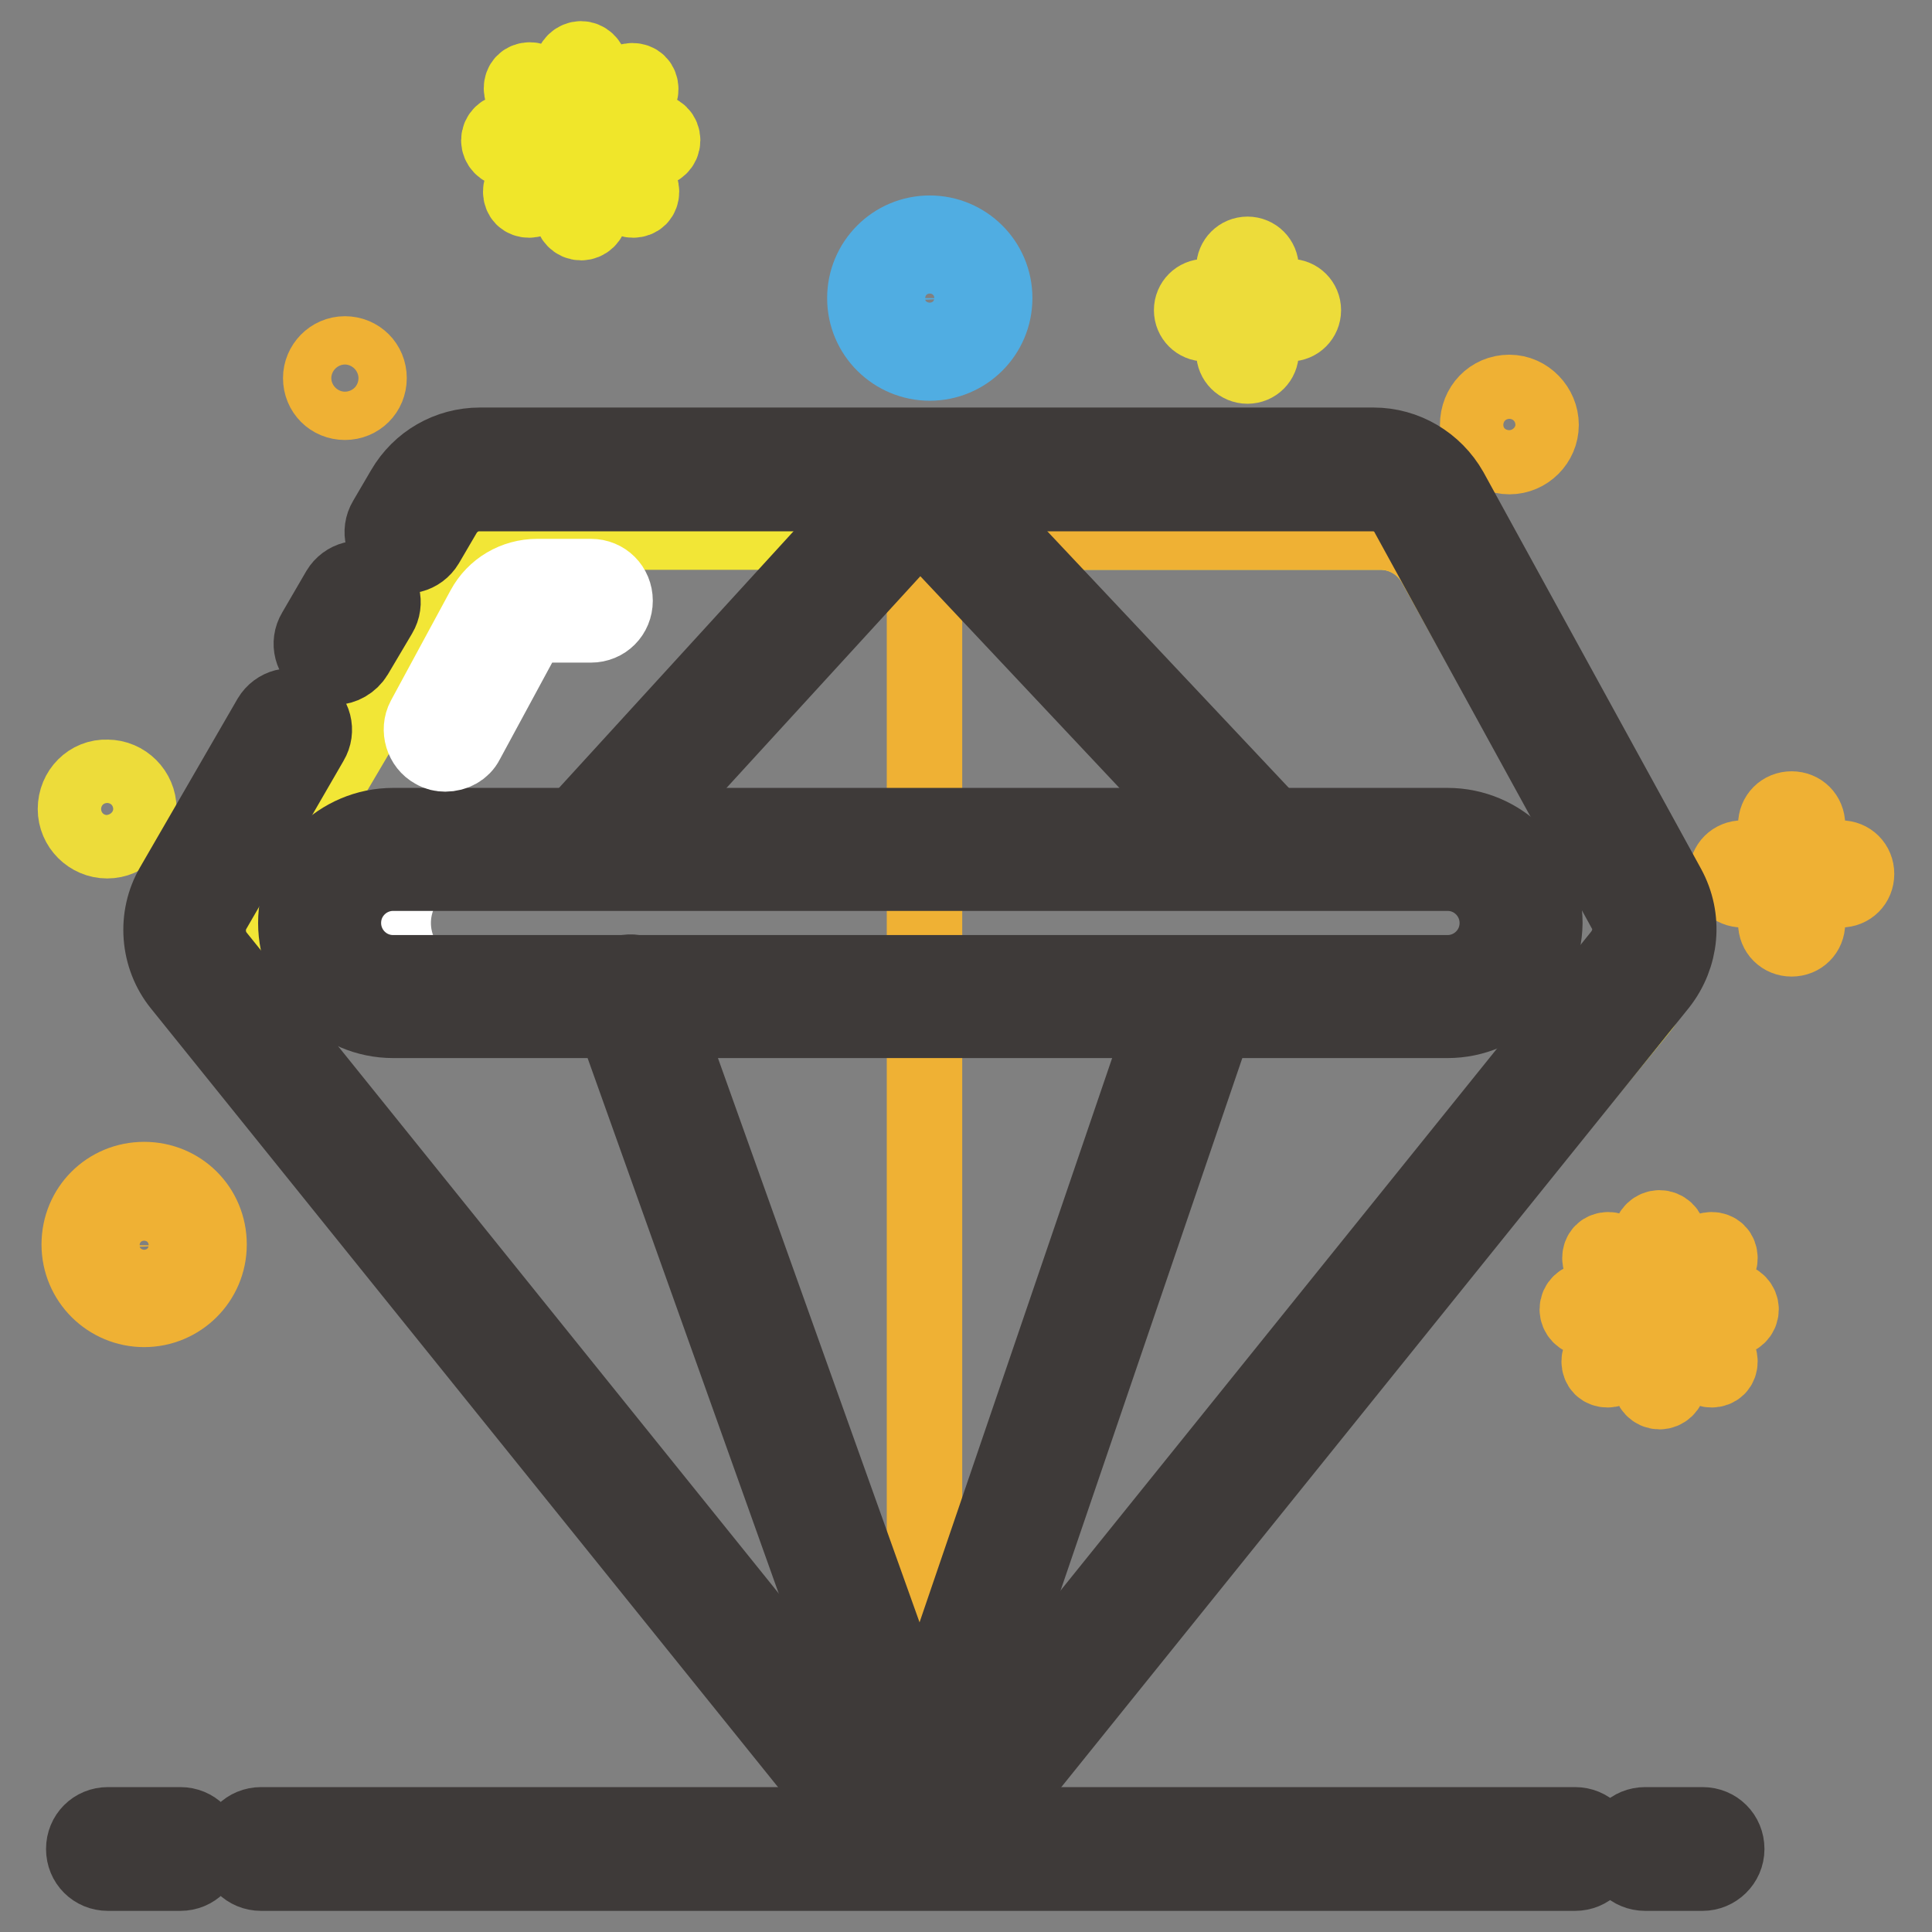
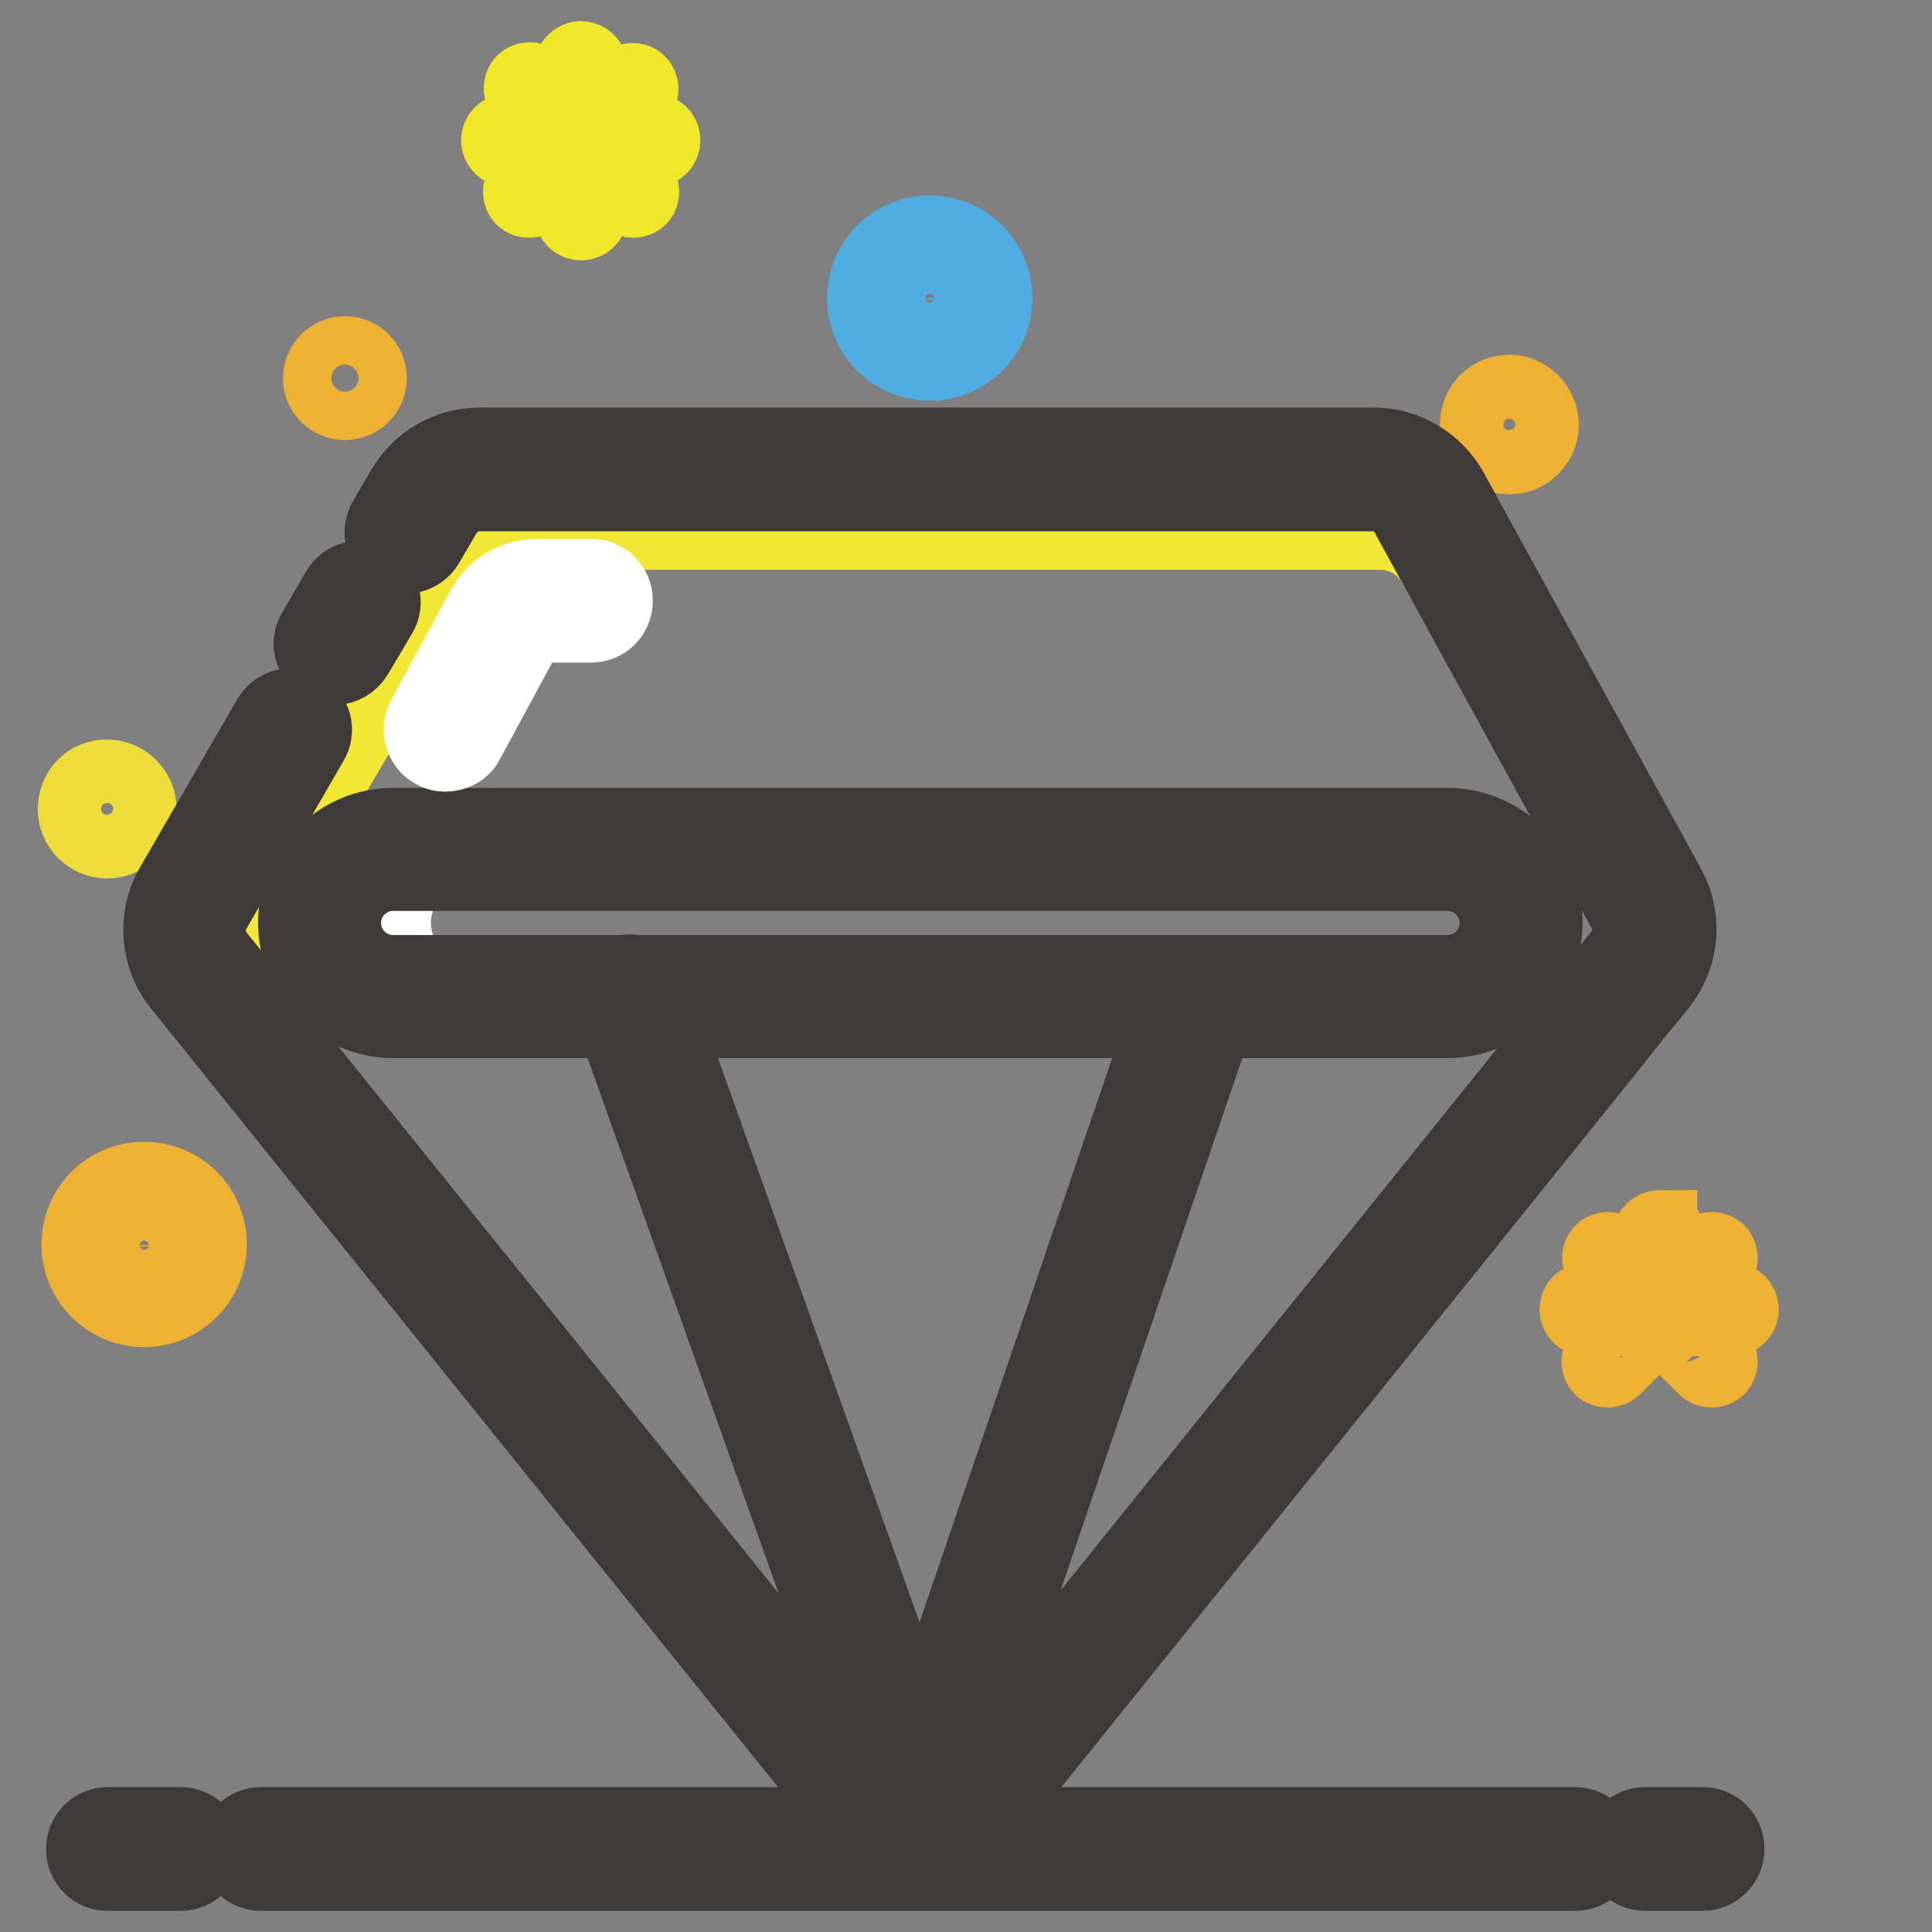
<svg xmlns="http://www.w3.org/2000/svg" version="1.1" x="0px" y="0px" viewBox="0 0 256 256" enable-background="new 0 0 256 256" xml:space="preserve">
  <rect x="0" y="0" width="256" height="256" fill="#808080" stroke="none" />
  <g>
    <path stroke-width="10" fill-opacity="0" stroke="#50ade2" d="M123.2,48.1c-4.7,0-8.6-3.8-8.6-8.6c0-4.7,3.8-8.6,8.6-8.6c4.7,0,8.6,3.8,8.6,8.6 C131.8,44.3,127.9,48.1,123.2,48.1z M123.2,35.1c-2.4,0-4.4,2-4.4,4.4c0,2.4,2,4.4,4.4,4.4c2.4,0,4.4-2,4.4-4.4 C127.5,37.1,125.6,35.1,123.2,35.1z" />
-     <path stroke-width="10" fill-opacity="0" stroke="#eddc3a" d="M170.9,39.3h-3.8v-3.8c0-1-0.8-1.8-1.8-1.8c-1,0-1.8,0.8-1.8,1.8v3.8h-3.8c-1,0-1.8,0.8-1.8,1.8 c0,1,0.8,1.8,1.8,1.8h3.8v3.8c0,1,0.8,1.8,1.8,1.8c1,0,1.8-0.8,1.8-1.8v-3.8h3.8c1,0,1.8-0.8,1.8-1.8 C172.7,40.1,171.9,39.3,170.9,39.3z" />
-     <path stroke-width="10" fill-opacity="0" stroke="#efb134" d="M243.9,113.7h-4.4v-4.4c0-1.2-0.9-2.1-2.1-2.1s-2.1,0.9-2.1,2.1v4.4h-4.4c-1.2,0-2.1,0.9-2.1,2.1 c0,1.2,0.9,2.1,2.1,2.1h4.4v4.4c0,1.2,0.9,2.1,2.1,2.1s2.1-0.9,2.1-2.1v-4.4h4.4c1.2,0,2.1-0.9,2.1-2.1 C246,114.6,245.1,113.7,243.9,113.7z" />
    <path stroke-width="10" fill-opacity="0" stroke="#efb134" d="M42.5,50.1c0,1.8,1.4,3.2,3.2,3.2c1.8,0,3.2-1.4,3.2-3.2c0-1.8-1.4-3.2-3.2-3.2 C43.9,46.9,42.5,48.4,42.5,50.1L42.5,50.1z" />
    <path stroke-width="10" fill-opacity="0" stroke="#efb134" d="M195.8,56.3c0,2.3,1.9,4.2,4.2,4.2c2.3,0,4.2-1.9,4.2-4.2S202.3,52,200,52C197.6,52,195.8,53.9,195.8,56.3 L195.8,56.3z" />
    <path stroke-width="10" fill-opacity="0" stroke="#eddc3a" d="M10,107.2c0,2.3,1.9,4.2,4.2,4.2c2.3,0,4.2-1.9,4.2-4.2c0,0,0,0,0,0c0-2.3-1.9-4.2-4.2-4.2 C11.9,102.9,10,104.8,10,107.2z" />
    <path stroke-width="10" fill-opacity="0" stroke="#efb134" d="M19.1,173.5c-4.7,0-8.6-3.8-8.6-8.6s3.8-8.6,8.6-8.6s8.6,3.8,8.6,8.6S23.8,173.5,19.1,173.5z M19.1,160.6 c-2.4,0-4.4,2-4.4,4.4c0,2.4,2,4.4,4.4,4.4c2.4,0,4.4-2,4.4-4.4C23.4,162.5,21.5,160.6,19.1,160.6z" />
    <path stroke-width="10" fill-opacity="0" stroke="#f0e62a" d="M71,10.9c-0.4-0.4-1.2-0.4-1.6,0c-0.2,0.2-0.3,0.5-0.3,0.8c0,0.3,0.1,0.6,0.3,0.8l3.8,3.8 c0.2,0.2,0.5,0.3,0.8,0.3c0.3,0,0.6-0.1,0.8-0.3c0.4-0.4,0.4-1.2,0-1.6L71,10.9z M80.9,20.8c-0.2-0.2-0.5-0.3-0.8-0.3 c-0.3,0-0.6,0.1-0.8,0.3c-0.4,0.4-0.4,1.2,0,1.6l3.8,3.8c0.2,0.2,0.5,0.3,0.8,0.3c0.3,0,0.6-0.1,0.8-0.3c0.2-0.2,0.3-0.5,0.3-0.8 c0-0.3-0.1-0.6-0.3-0.8L80.9,20.8z M80,16.7c0.3,0,0.6-0.1,0.8-0.3l3.8-3.8c0.2-0.2,0.3-0.5,0.3-0.8c0-0.3-0.1-0.6-0.3-0.8 c-0.4-0.4-1.2-0.4-1.6,0l-3.8,3.8c-0.4,0.4-0.4,1.2,0,1.6C79.4,16.5,79.7,16.7,80,16.7z M73.1,20.8l-3.8,3.8 c-0.2,0.2-0.3,0.5-0.3,0.8s0.1,0.6,0.3,0.8c0.2,0.2,0.5,0.3,0.8,0.3c0.3,0,0.6-0.1,0.8-0.3l3.8-3.8c0.4-0.4,0.4-1.2,0-1.6 C74.3,20.4,73.5,20.4,73.1,20.8z M73.8,18.6c0-0.6-0.5-1.2-1.2-1.2h-5.3c-0.6,0-1.2,0.5-1.2,1.2c0,0.6,0.5,1.2,1.2,1.2h5.3 C73.2,19.7,73.8,19.2,73.8,18.6z M86.6,17.4h-5.3c-0.6,0-1.2,0.5-1.2,1.2c0,0.6,0.5,1.2,1.2,1.2h5.3c0.6,0,1.2-0.5,1.2-1.2 C87.8,17.9,87.3,17.4,86.6,17.4z M77,7.8c-0.6,0-1.2,0.5-1.2,1.2v5.3c0,0.6,0.5,1.2,1.2,1.2c0.6,0,1.2-0.5,1.2-1.2V8.9 C78.1,8.3,77.6,7.8,77,7.8z M77,21.8c-0.6,0-1.2,0.5-1.2,1.2v5.3c0,0.6,0.5,1.2,1.2,1.2c0.6,0,1.2-0.5,1.2-1.2v-5.3 C78.1,22.3,77.6,21.8,77,21.8z" />
-     <path stroke-width="10" fill-opacity="0" stroke="#efb134" d="M213.9,165.9c-0.4-0.4-1.2-0.4-1.6,0c-0.2,0.2-0.3,0.5-0.3,0.8c0,0.3,0.1,0.6,0.3,0.8l3.8,3.8 c0.2,0.2,0.5,0.3,0.8,0.3c0.3,0,0.6-0.1,0.8-0.3c0.4-0.4,0.4-1.2,0-1.6L213.9,165.9z M223.8,175.8c-0.2-0.2-0.5-0.3-0.8-0.3 c-0.3,0-0.6,0.1-0.8,0.3c-0.4,0.4-0.4,1.2,0,1.6l3.8,3.8c0.2,0.2,0.5,0.3,0.8,0.3c0.3,0,0.6-0.1,0.8-0.3c0.2-0.2,0.3-0.5,0.3-0.8 c0-0.3-0.1-0.6-0.3-0.8L223.8,175.8z M223,171.6c0.3,0,0.6-0.1,0.8-0.3l3.8-3.8c0.2-0.2,0.3-0.5,0.3-0.8c0-0.3-0.1-0.6-0.3-0.8 c-0.4-0.4-1.2-0.4-1.6,0l-3.8,3.8c-0.4,0.4-0.4,1.2,0,1.6C222.4,171.5,222.7,171.6,223,171.6z M216,175.8l-3.8,3.8 c-0.2,0.2-0.3,0.5-0.3,0.8s0.1,0.6,0.3,0.8c0.2,0.2,0.5,0.3,0.8,0.3c0.3,0,0.6-0.1,0.8-0.3l3.8-3.8c0.4-0.4,0.4-1.2,0-1.6 C217.2,175.3,216.4,175.3,216,175.8z M216.7,173.5c0-0.6-0.5-1.2-1.2-1.2h-5.3c-0.6,0-1.2,0.5-1.2,1.2c0,0.6,0.5,1.2,1.2,1.2h5.3 C216.2,174.7,216.7,174.2,216.7,173.5z M229.5,172.3h-5.3c-0.6,0-1.2,0.5-1.2,1.2c0,0.6,0.5,1.2,1.2,1.2h5.3c0.6,0,1.2-0.5,1.2-1.2 C230.7,172.9,230.2,172.3,229.5,172.3z M219.9,162.7c-0.6,0-1.2,0.5-1.2,1.2v5.3c0,0.6,0.5,1.2,1.2,1.2c0.6,0,1.2-0.5,1.2-1.2v-5.3 C221.1,163.2,220.5,162.7,219.9,162.7z M219.9,176.7c-0.6,0-1.2,0.5-1.2,1.2v5.3c0,0.6,0.5,1.2,1.2,1.2c0.6,0,1.2-0.5,1.2-1.2v-5.3 C221.1,177.2,220.5,176.7,219.9,176.7z" />
+     <path stroke-width="10" fill-opacity="0" stroke="#efb134" d="M213.9,165.9c-0.4-0.4-1.2-0.4-1.6,0c-0.2,0.2-0.3,0.5-0.3,0.8c0,0.3,0.1,0.6,0.3,0.8l3.8,3.8 c0.2,0.2,0.5,0.3,0.8,0.3c0.3,0,0.6-0.1,0.8-0.3c0.4-0.4,0.4-1.2,0-1.6L213.9,165.9z M223.8,175.8c-0.2-0.2-0.5-0.3-0.8-0.3 c-0.3,0-0.6,0.1-0.8,0.3c-0.4,0.4-0.4,1.2,0,1.6l3.8,3.8c0.2,0.2,0.5,0.3,0.8,0.3c0.3,0,0.6-0.1,0.8-0.3c0.2-0.2,0.3-0.5,0.3-0.8 c0-0.3-0.1-0.6-0.3-0.8L223.8,175.8z M223,171.6c0.3,0,0.6-0.1,0.8-0.3l3.8-3.8c0.2-0.2,0.3-0.5,0.3-0.8c0-0.3-0.1-0.6-0.3-0.8 c-0.4-0.4-1.2-0.4-1.6,0l-3.8,3.8c-0.4,0.4-0.4,1.2,0,1.6C222.4,171.5,222.7,171.6,223,171.6z M216,175.8l-3.8,3.8 c-0.2,0.2-0.3,0.5-0.3,0.8s0.1,0.6,0.3,0.8c0.2,0.2,0.5,0.3,0.8,0.3c0.3,0,0.6-0.1,0.8-0.3l3.8-3.8c0.4-0.4,0.4-1.2,0-1.6 C217.2,175.3,216.4,175.3,216,175.8z M216.7,173.5c0-0.6-0.5-1.2-1.2-1.2h-5.3c-0.6,0-1.2,0.5-1.2,1.2c0,0.6,0.5,1.2,1.2,1.2h5.3 C216.2,174.7,216.7,174.2,216.7,173.5z M229.5,172.3h-5.3c-0.6,0-1.2,0.5-1.2,1.2c0,0.6,0.5,1.2,1.2,1.2h5.3c0.6,0,1.2-0.5,1.2-1.2 C230.7,172.9,230.2,172.3,229.5,172.3z M219.9,162.7c-0.6,0-1.2,0.5-1.2,1.2v5.3c0,0.6,0.5,1.2,1.2,1.2c0.6,0,1.2-0.5,1.2-1.2v-5.3 C221.1,163.2,220.5,162.7,219.9,162.7z c-0.6,0-1.2,0.5-1.2,1.2v5.3c0,0.6,0.5,1.2,1.2,1.2c0.6,0,1.2-0.5,1.2-1.2v-5.3 C221.1,177.2,220.5,176.7,219.9,176.7z" />
    <path stroke-width="10" fill-opacity="0" stroke="#3e3a39" d="M225.6,248.2H218c-1.8,0-3.2-1.4-3.2-3.2s1.4-3.2,3.2-3.2h7.6c1.8,0,3.2,1.4,3.2,3.2 S227.3,248.2,225.6,248.2z M23.9,248.2h-9.6c-1.8,0-3.2-1.4-3.2-3.2s1.4-3.2,3.2-3.2h9.6c1.8,0,3.2,1.4,3.2,3.2 C27.1,246.8,25.7,248.2,23.9,248.2z M208.7,248.2H34.6c-1.8,0-3.2-1.4-3.2-3.2s1.4-3.2,3.2-3.2h174.1c1.8,0,3.2,1.4,3.2,3.2 S210.5,248.2,208.7,248.2z" />
    <path stroke-width="10" fill-opacity="0" stroke="#f2e636" d="M116.4,237.1L31.8,133.8c-2.1-2.6-2.4-6.2-0.7-9.1l29.6-50.2c1.5-2.5,4.2-4,7.1-4h115.1 c3,0,5.7,1.6,7.2,4.2l28,50.1c1.6,2.9,1.3,6.4-0.8,8.9l-84.8,103.4C128.4,242.1,120.6,242.1,116.4,237.1z" />
-     <path stroke-width="10" fill-opacity="0" stroke="#efb134" d="M190.1,74.7c-1.5-2.6-4.2-4.2-7.2-4.2h-60.4v170.2c3.6,0.7,7.5-0.5,10-3.6l84.7-103.4 c2.1-2.5,2.4-6.1,0.8-8.9L190.1,74.7z" />
    <path stroke-width="10" fill-opacity="0" stroke="#3e3a39" d="M121.9,244c-4.2,0-8.1-1.9-10.7-5.1L23.9,130.5c-3-3.7-3.4-9-1-13.1l12.9-22.3c0.9-1.5,2.8-2,4.3-1.1 c1.5,0.9,2,2.8,1.1,4.3l-12.9,22.3c-1.1,1.9-0.9,4.3,0.4,6l87.2,108.3c1.4,1.8,3.5,2.8,5.8,2.8c2.3,0,4.4-1,5.8-2.8l87.3-108.4 c1.3-1.7,1.6-4,0.5-5.9l-28.8-52.5c-0.9-1.7-2.7-2.7-4.6-2.7H63.5c-1.9,0-3.6,1-4.6,2.6l-2.4,4.1c-0.9,1.5-2.8,2-4.3,1.1 c-1.5-0.9-2-2.8-1.1-4.3l2.4-4.1c2.1-3.6,5.9-5.8,10.1-5.8H182c4.2,0,8.1,2.3,10.2,6l28.8,52.5c2.3,4.2,1.8,9.2-1.1,12.9 l-87.3,108.4C129.9,242.1,126,244,121.9,244L121.9,244z" />
    <path stroke-width="10" fill-opacity="0" stroke="#3e3a39" d="M44.4,88.4c-0.5,0-1.1-0.1-1.6-0.4c-1.5-0.9-2-2.8-1.1-4.3l3.2-5.5c0.9-1.5,2.8-2,4.3-1.1 c1.5,0.9,2,2.8,1.1,4.3l-3.2,5.4C46.5,87.8,45.4,88.4,44.4,88.4z" />
    <path stroke-width="10" fill-opacity="0" stroke="#f2e636" d="M122.2,239.2l35.7-104.5" />
    <path stroke-width="10" fill-opacity="0" stroke="#3e3a39" d="M122.2,242.4c-0.3,0-0.7-0.1-1-0.2c-1.6-0.6-2.5-2.4-2-4l35.7-104.6c0.6-1.6,2.4-2.5,4-2 c1.6,0.6,2.5,2.4,2,4l-35.7,104.6C124.8,241.5,123.6,242.4,122.2,242.4L122.2,242.4z" />
    <path stroke-width="10" fill-opacity="0" stroke="#f2e636" d="M121.9,239.2L83.5,132" />
    <path stroke-width="10" fill-opacity="0" stroke="#3e3a39" d="M121.9,242.4c-1.3,0-2.5-0.8-3-2.1L80.6,133c-0.6-1.6,0.3-3.5,1.9-4c1.6-0.6,3.5,0.3,4,1.9l38.3,107.2 c0.6,1.6-0.3,3.5-1.9,4C122.5,242.3,122.2,242.4,121.9,242.4L121.9,242.4z" />
-     <path stroke-width="10" fill-opacity="0" stroke="#3e3a39" d="M78.3,115c-0.8,0-1.5-0.3-2.1-0.8c-1.3-1.2-1.4-3.2-0.2-4.5l43.5-47.6c0.6-0.6,1.4-1,2.3-1h0 c0.9,0,1.7,0.4,2.3,1l44.8,47.6c1.2,1.3,1.1,3.3-0.1,4.5c-1.3,1.2-3.3,1.1-4.5-0.1l-42.4-45.1l-41.2,45C80,114.7,79.2,115,78.3,115 z" />
    <path stroke-width="10" fill-opacity="0" stroke="#ffffff" d="M201.5,122.3c0,5.4-4.4,9.7-9.7,9.7h-130c-5.4,0-9.7-4.4-9.7-9.7c0-5.4,4.4-9.7,9.7-9.7h130 C197.1,112.6,201.5,116.9,201.5,122.3L201.5,122.3z" />
    <path stroke-width="10" fill-opacity="0" stroke="#3e3a39" d="M191.8,135.2H52.1c-7.1,0-12.9-5.8-12.9-12.9s5.8-12.9,12.9-12.9h139.7c7.1,0,12.9,5.8,12.9,12.9 C204.6,129.4,198.9,135.2,191.8,135.2L191.8,135.2z M52.1,115.7c-3.6,0-6.6,2.9-6.6,6.6c0,3.6,2.9,6.6,6.6,6.6h139.7 c3.6,0,6.6-2.9,6.6-6.6c0-3.6-2.9-6.6-6.6-6.6H52.1z" />
    <path stroke-width="10" fill-opacity="0" stroke="#ffffff" d="M59,99.9c-0.5,0-1-0.1-1.5-0.4c-1.5-0.8-2.1-2.8-1.3-4.3l7.9-14.6c1.4-2.6,4.1-4.2,7.1-4.2h7.1 c1.8,0,3.2,1.4,3.2,3.2c0,1.8-1.4,3.2-3.2,3.2h-7.1c-0.6,0-1.2,0.3-1.5,0.9l-7.9,14.6C61.3,99.3,60.2,99.9,59,99.9z" />
  </g>
</svg>